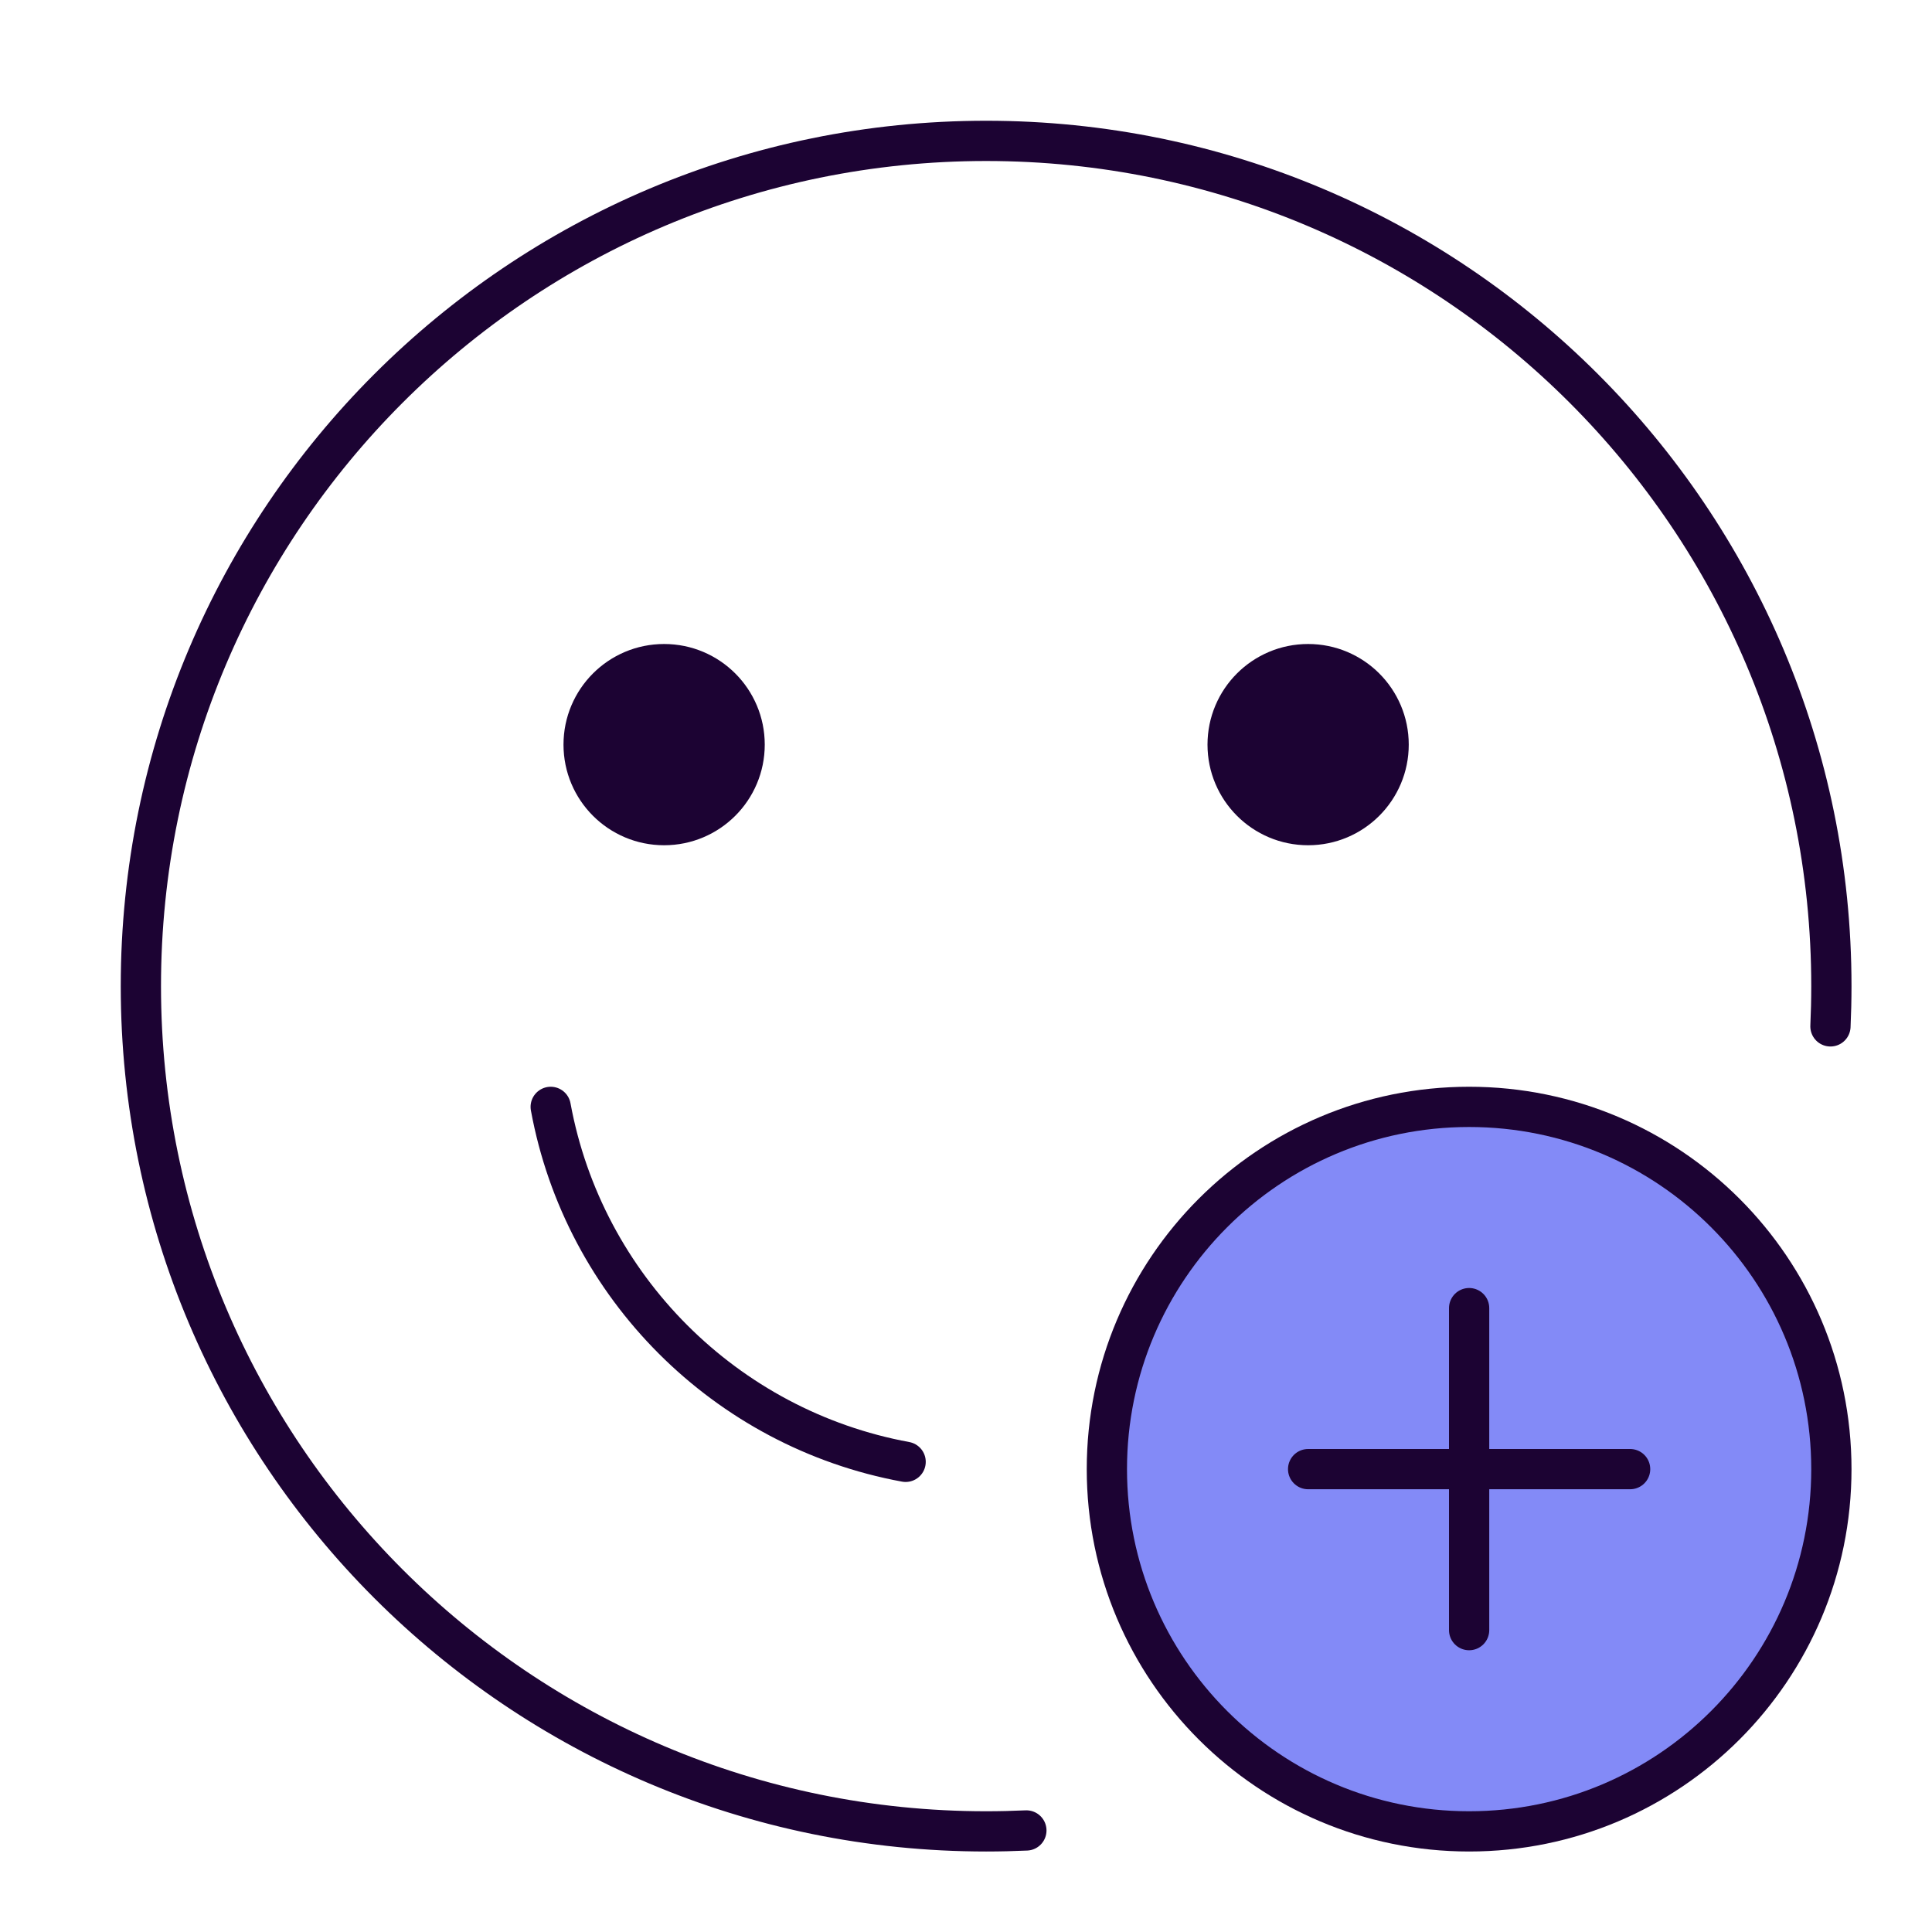
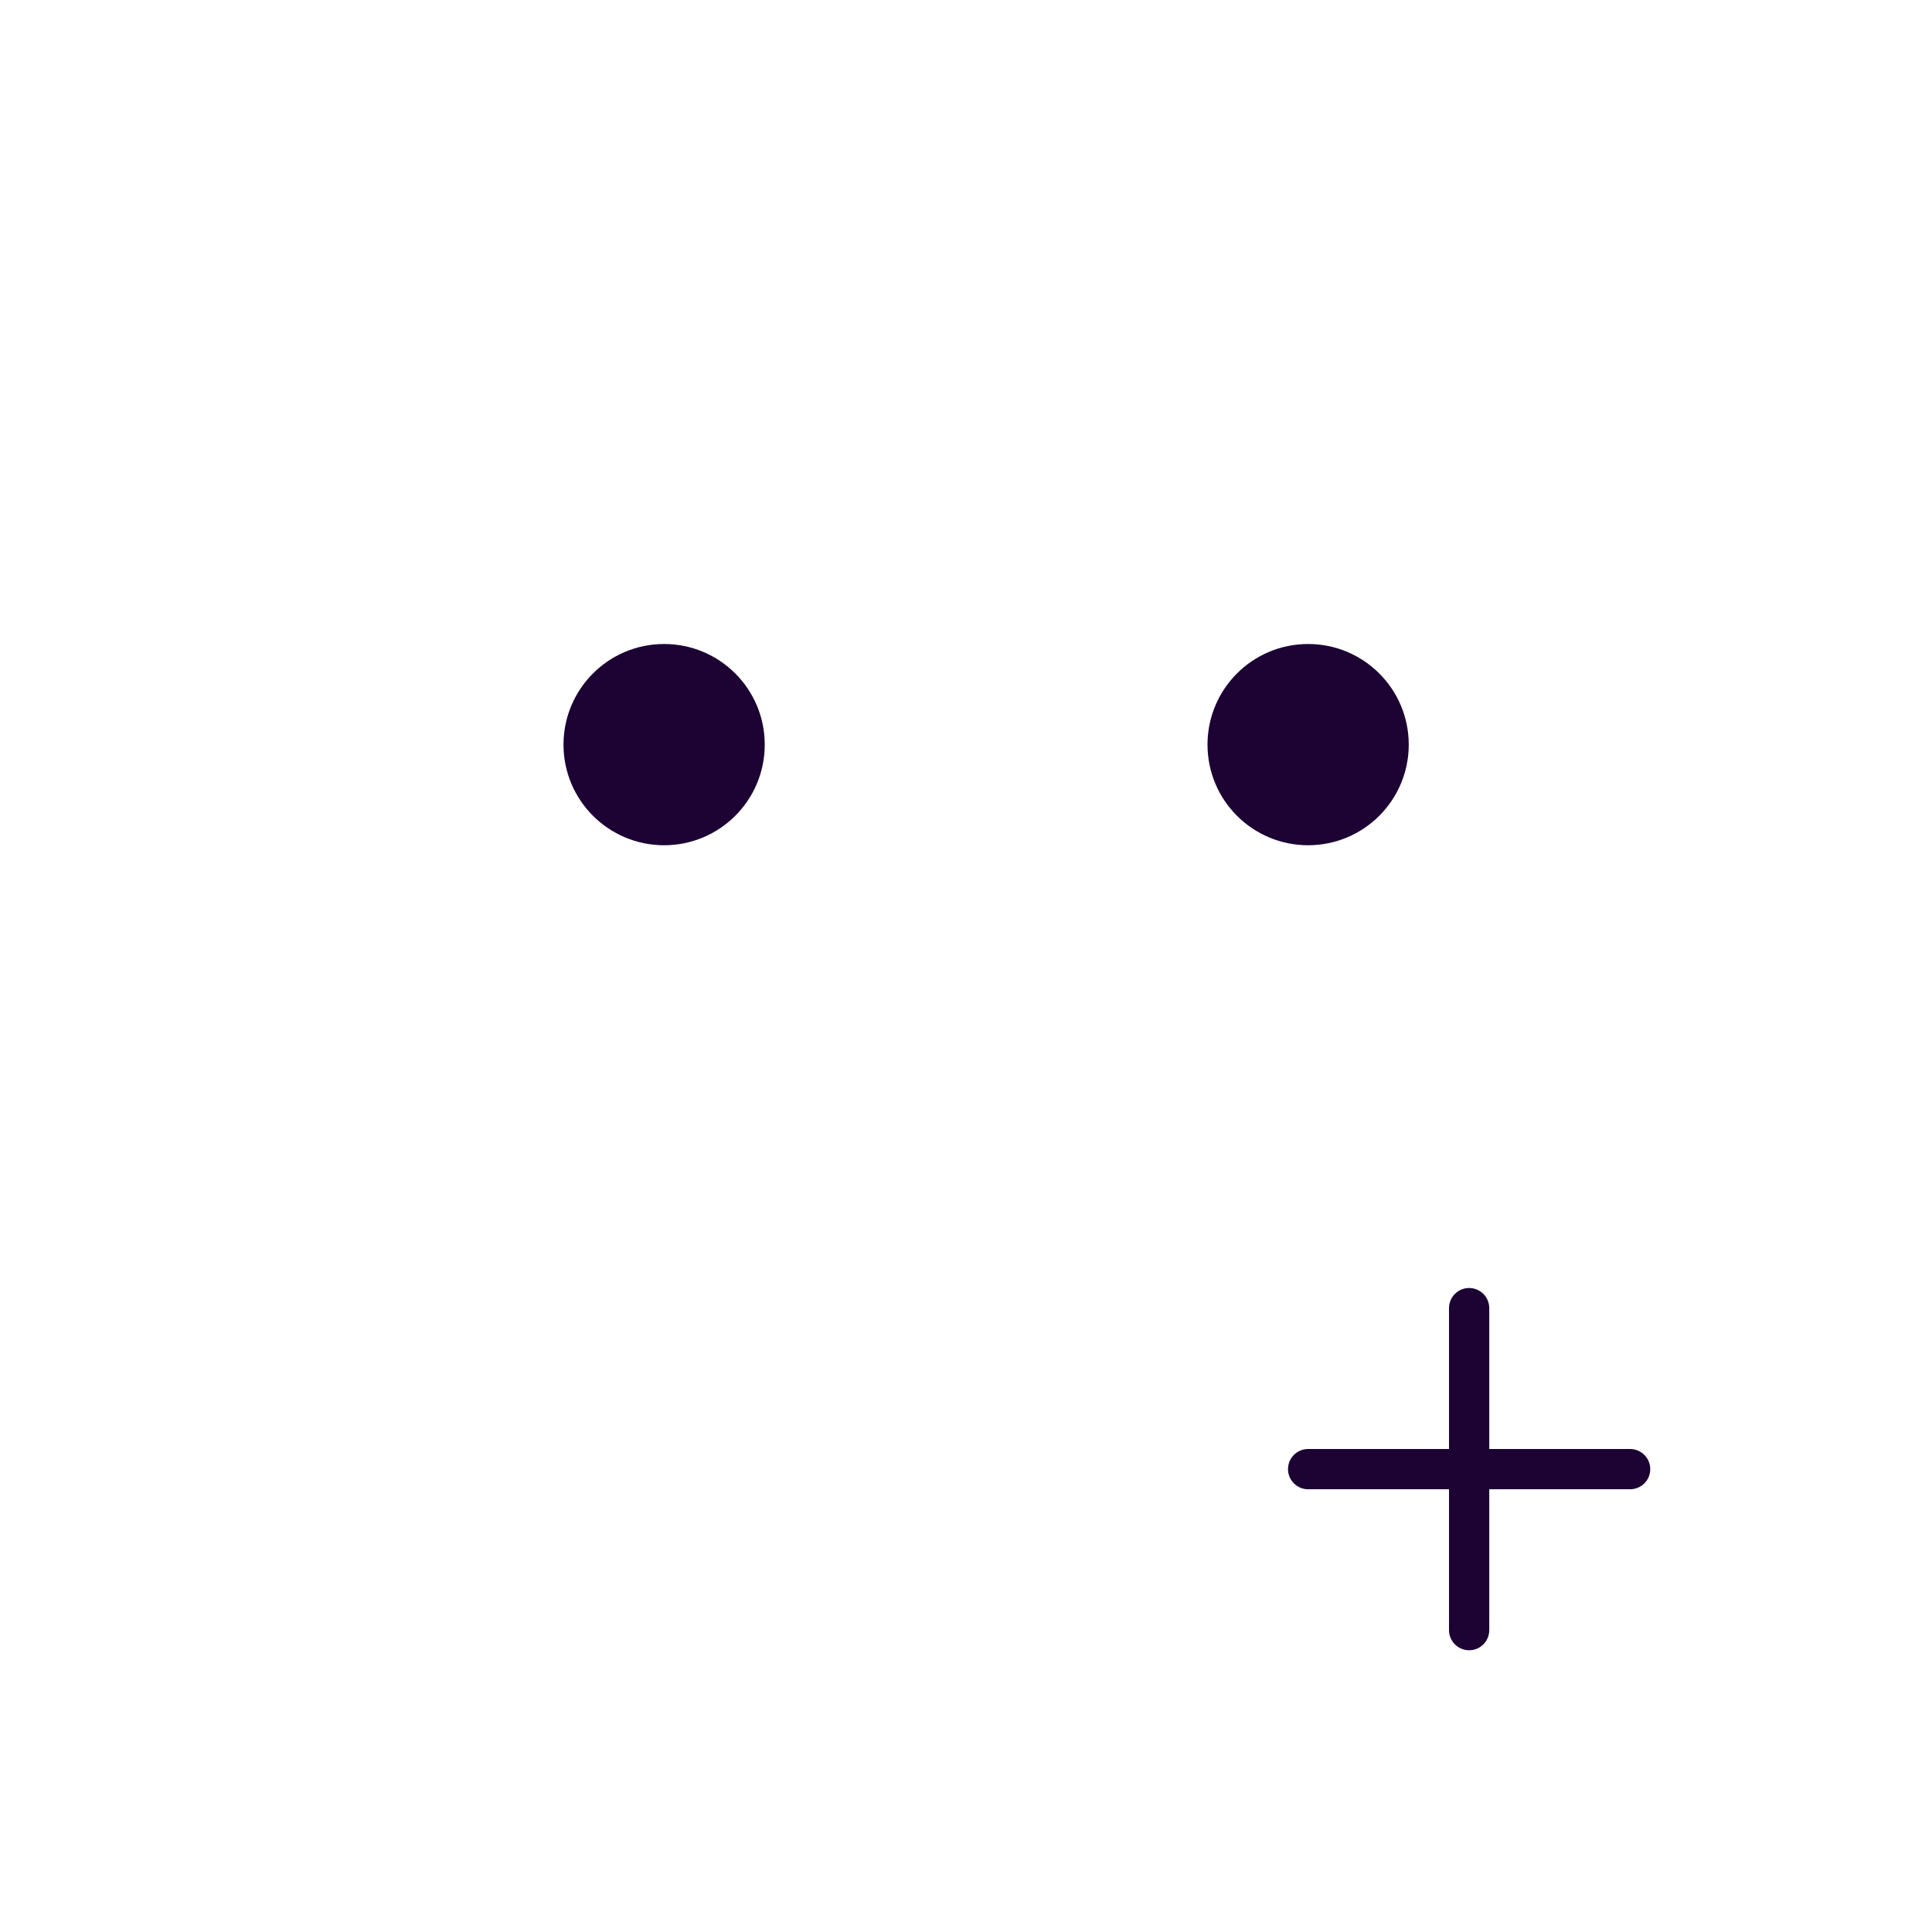
<svg xmlns="http://www.w3.org/2000/svg" width="48" height="48" viewBox="0 0 48 48" fill="none">
-   <path d="M13.682 27.5C14.503 31.972 18.029 35.497 22.5 36.319" stroke="#1C0333" stroke-linecap="round" stroke-linejoin="round" />
-   <path d="M36.5 45.5C41.471 45.5 45.5 41.471 45.5 36.5C45.5 31.529 41.471 27.5 36.5 27.5C31.529 27.5 27.5 31.529 27.5 36.5C27.5 41.471 31.529 45.5 36.5 45.5Z" fill="#838AF7" stroke="#1C0333" stroke-linecap="round" stroke-linejoin="round" />
  <path d="M32.5 36.5H40.5" stroke="#1C0333" stroke-linecap="round" stroke-linejoin="round" />
  <path d="M36.5 32.5V40.5" stroke="#1C0333" stroke-linecap="round" stroke-linejoin="round" />
-   <path d="M25.5 45.477C25.169 45.492 24.835 45.5 24.5 45.5C12.902 45.5 3.5 36.098 3.5 24.5C3.5 12.902 12.902 3.5 24.5 3.5C36.098 3.5 45.5 12.902 45.5 24.5C45.5 24.835 45.492 25.169 45.477 25.5" stroke="#1C0333" stroke-linecap="round" stroke-linejoin="round" />
  <path d="M34.5 18.5C34.5 19.605 33.605 20.5 32.5 20.5C31.395 20.5 30.5 19.605 30.5 18.5C30.5 17.395 31.395 16.5 32.5 16.5C33.605 16.5 34.5 17.395 34.5 18.5Z" fill="#1C0333" stroke="#1C0333" stroke-linecap="round" stroke-linejoin="round" />
  <path d="M18.5 18.5C18.5 19.605 17.605 20.5 16.5 20.5C15.395 20.5 14.5 19.605 14.5 18.5C14.5 17.395 15.395 16.5 16.5 16.5C17.605 16.5 18.5 17.395 18.5 18.5Z" fill="#1C0333" stroke="#1C0333" stroke-linecap="round" stroke-linejoin="round" />
</svg>